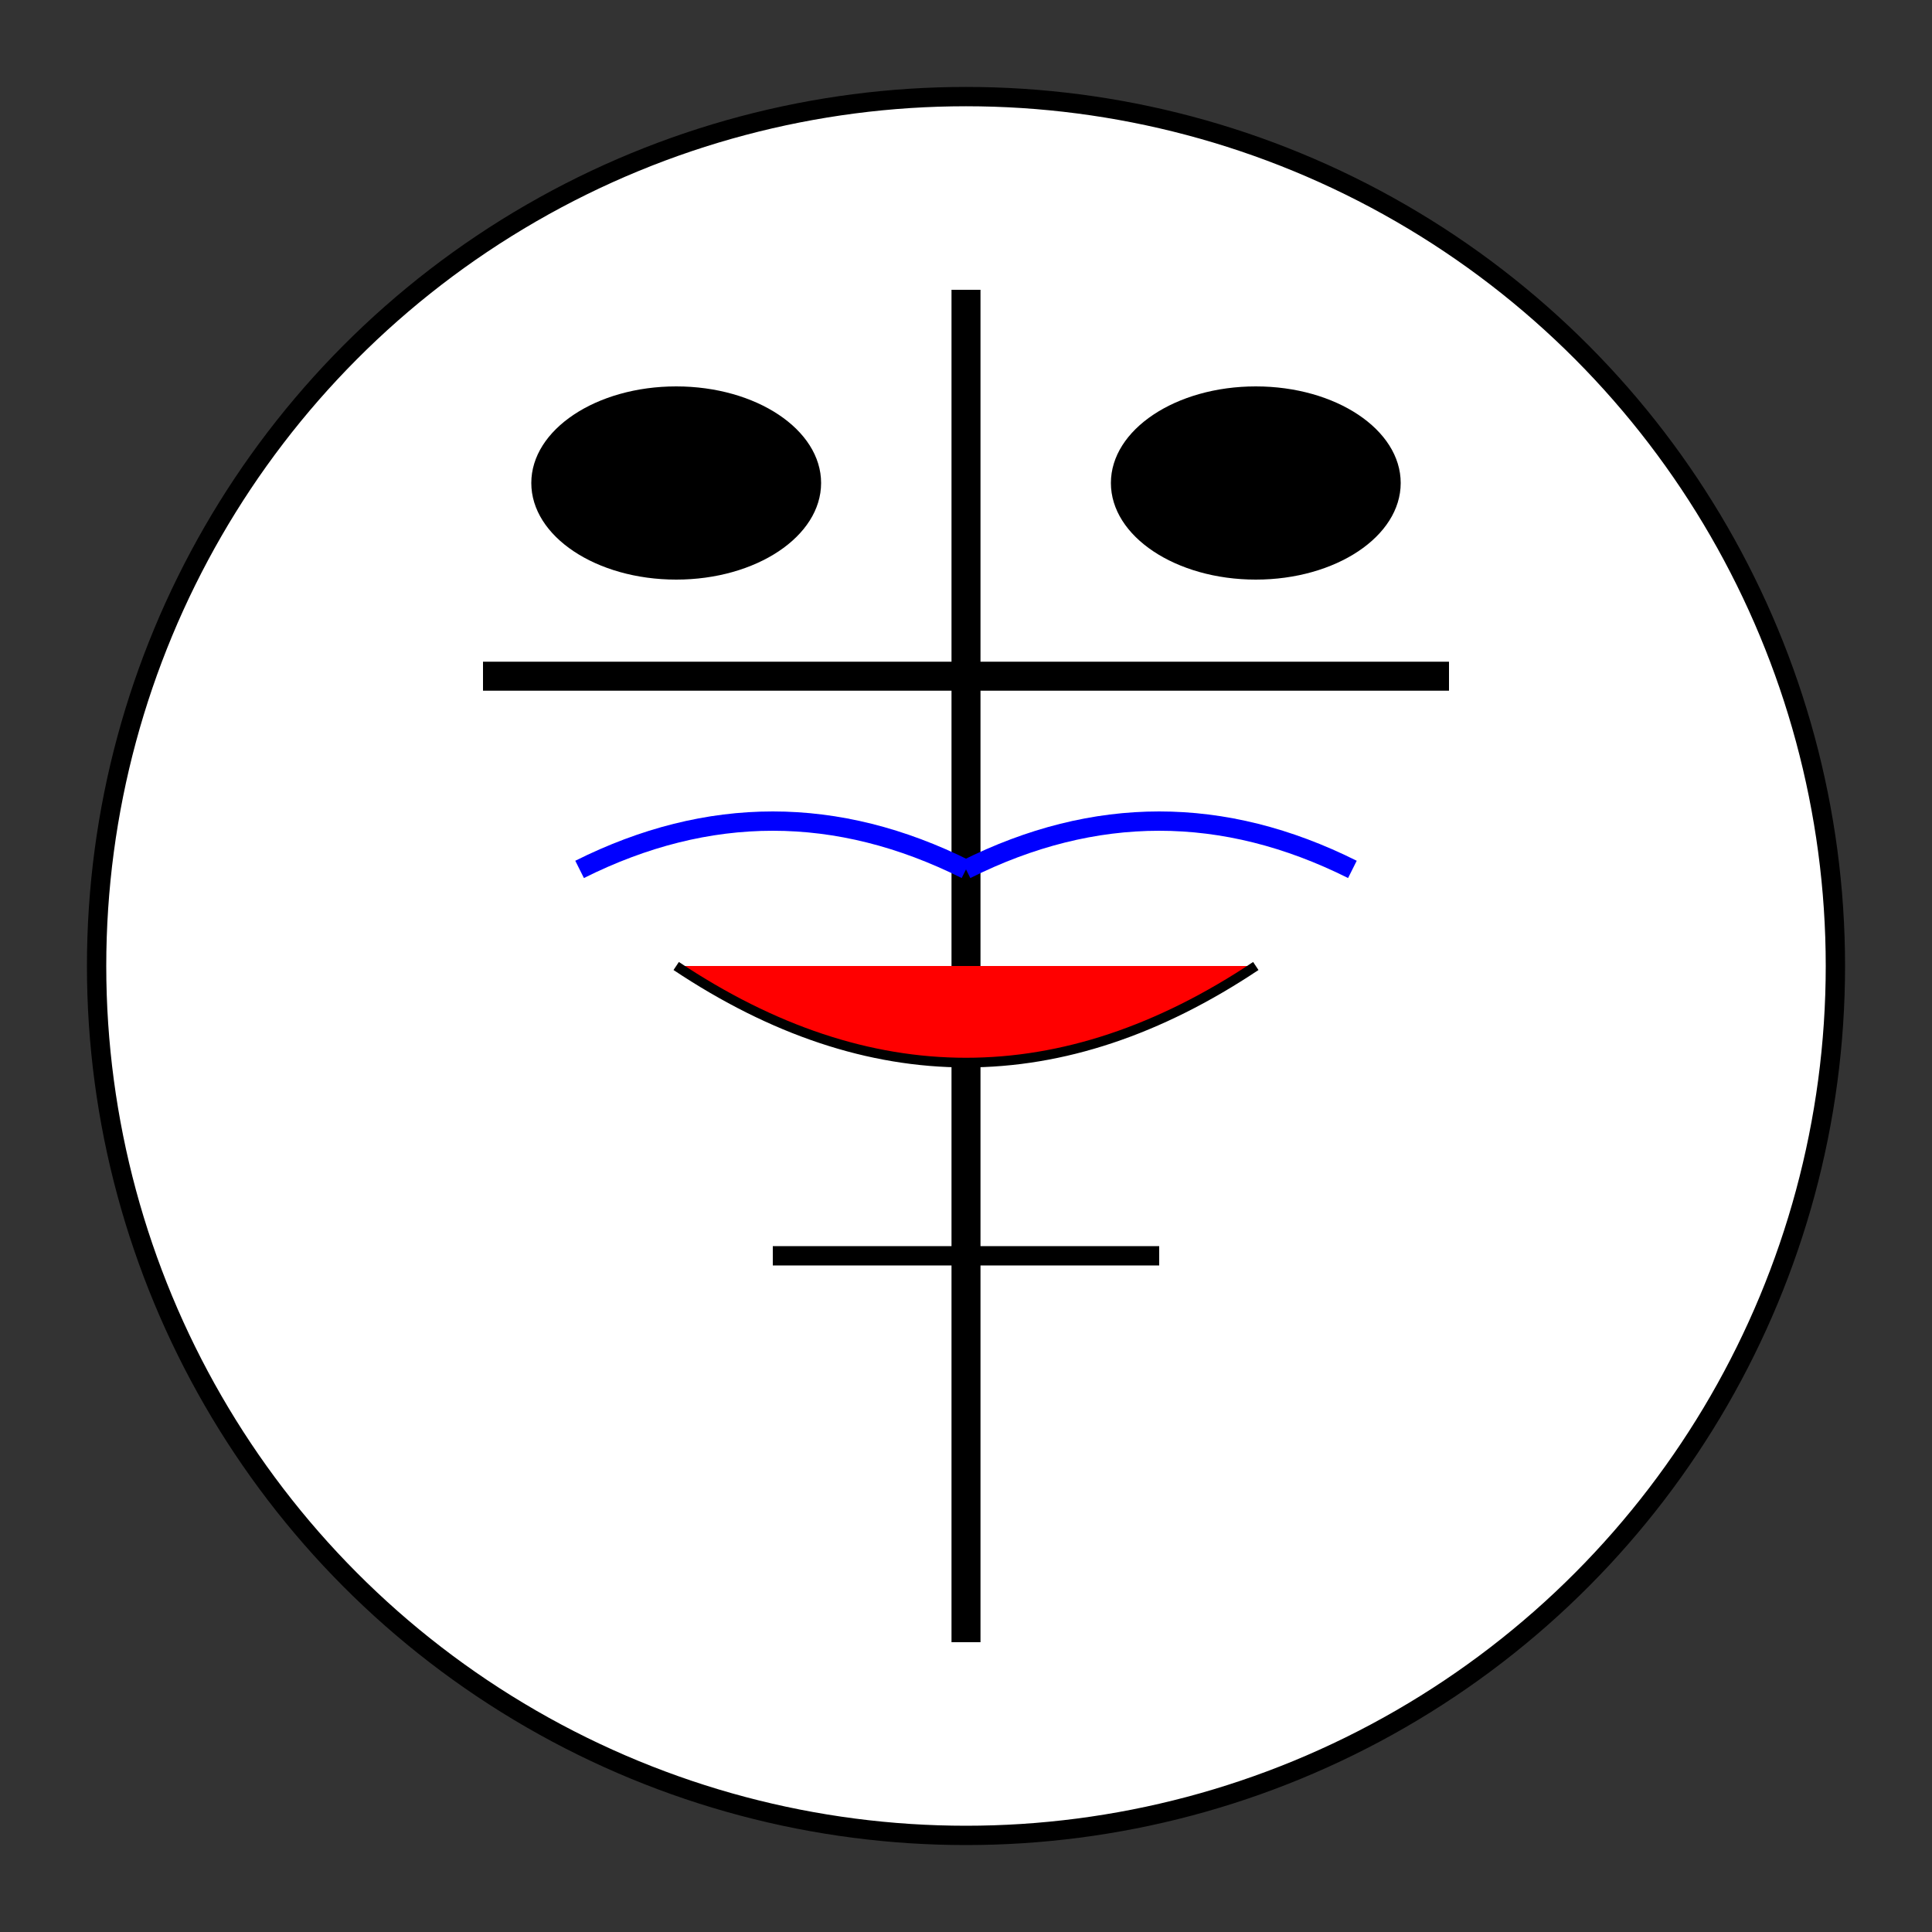
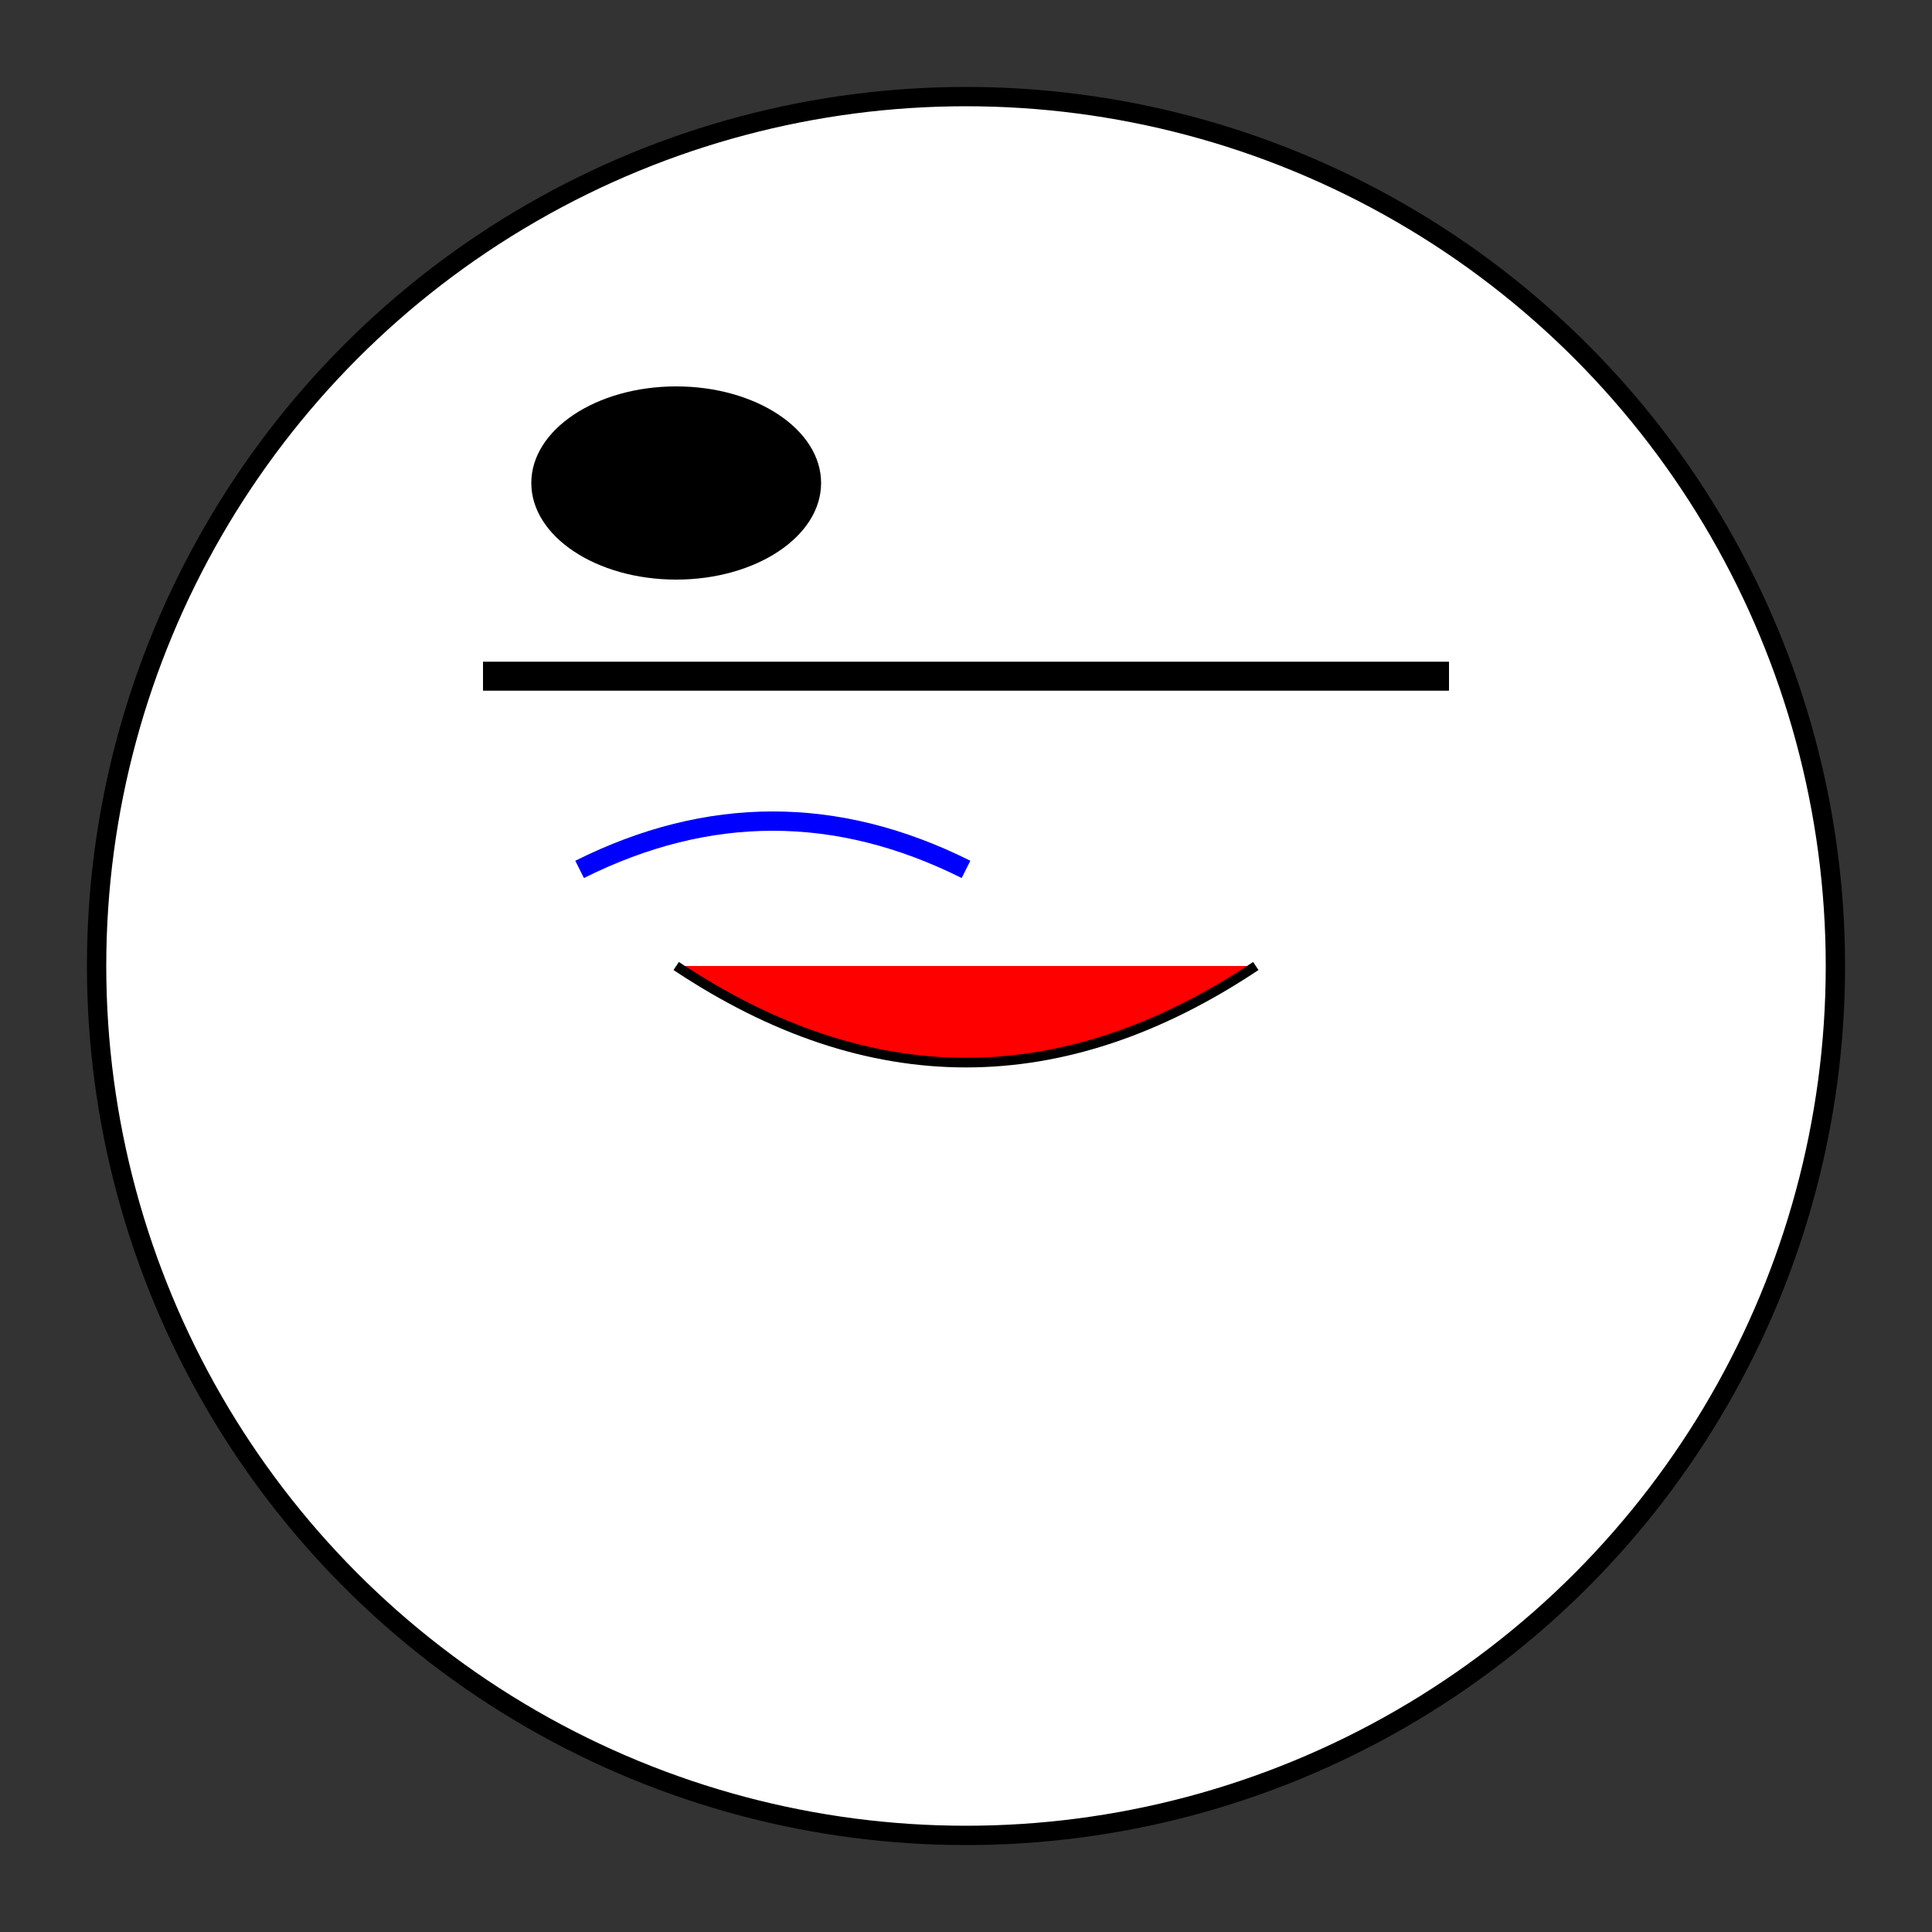
<svg xmlns="http://www.w3.org/2000/svg" viewBox="0 0 200 200">
  <rect x="0" y="0" width="200" height="200" fill="#333333" stroke="none" />
  <circle cx="100" cy="100" r="90" fill="#ffffff" stroke="#000000" stroke-width="2" />
  <path d="M50,70 L150,70" stroke="#000000" stroke-width="3" />
-   <path d="M100,30 L100,170" stroke="#000000" stroke-width="3" />
  <ellipse cx="70" cy="50" rx="15" ry="10" fill="#000000" />
-   <ellipse cx="130" cy="50" rx="15" ry="10" fill="#000000" />
  <path d="M70,100 Q100,120 130,100" fill="#ff0000" stroke="#000000" stroke-width="1" />
-   <path d="M80,130 L120,130" stroke="#000000" stroke-width="2" />
  <path d="M60,90 Q80,80 100,90" stroke="#0000ff" stroke-width="2" fill="none" />
-   <path d="M140,90 Q120,80 100,90" stroke="#0000ff" stroke-width="2" fill="none" />
</svg>